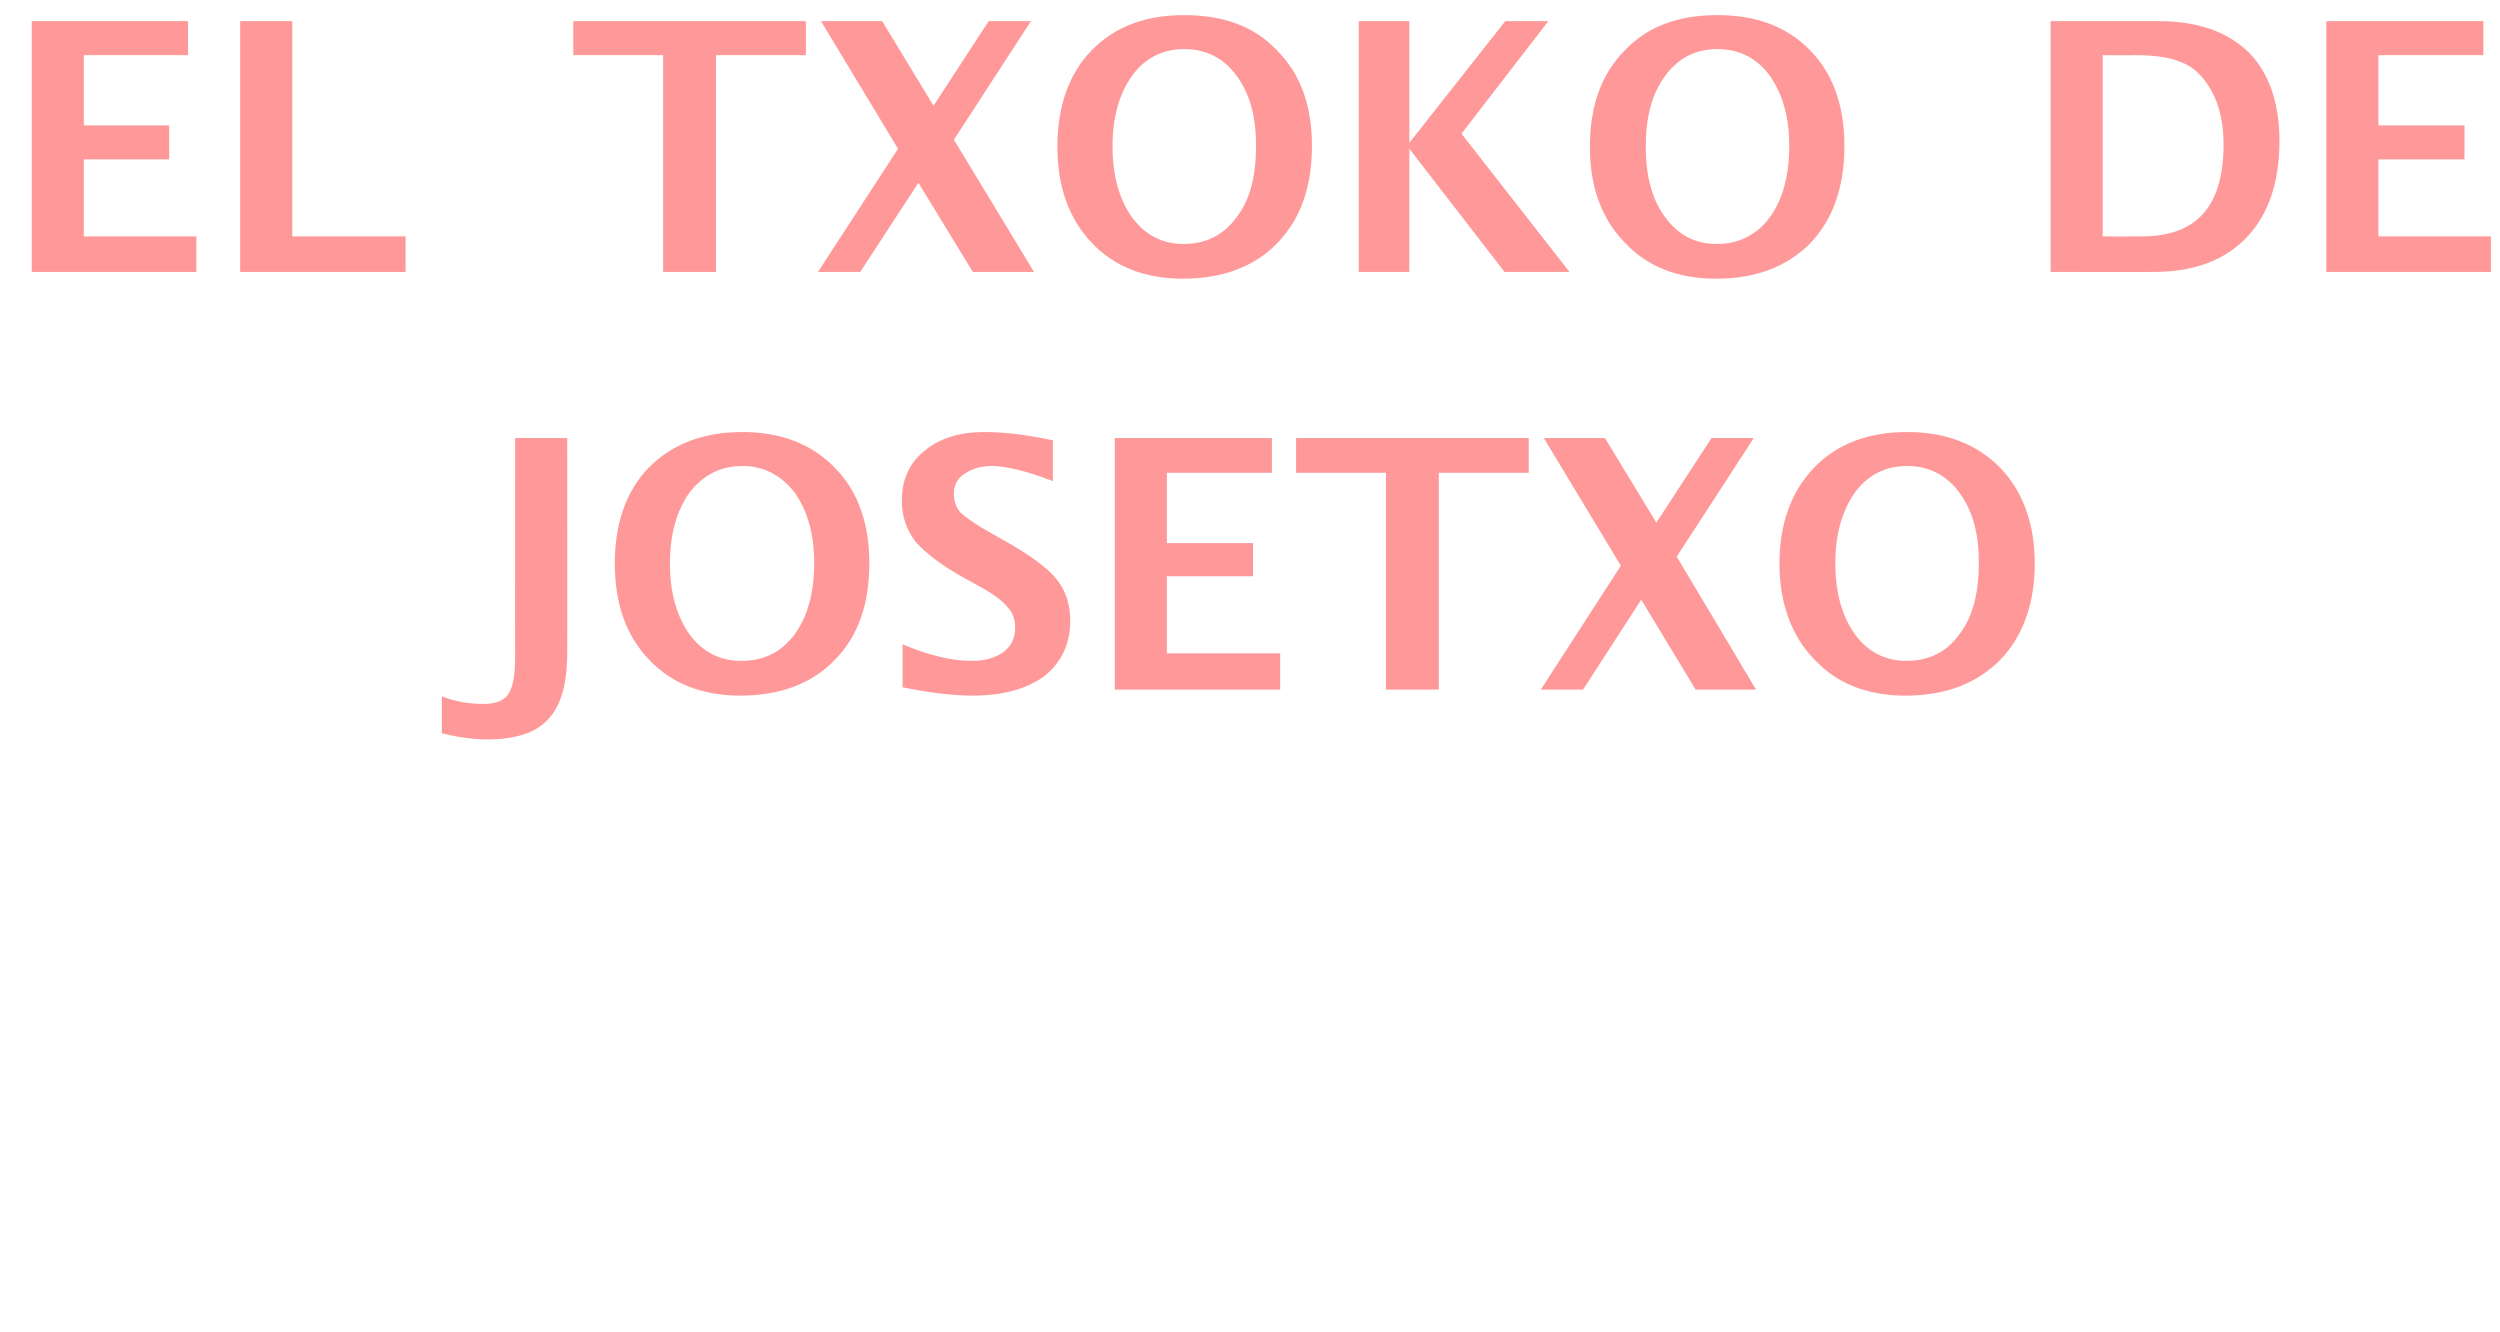
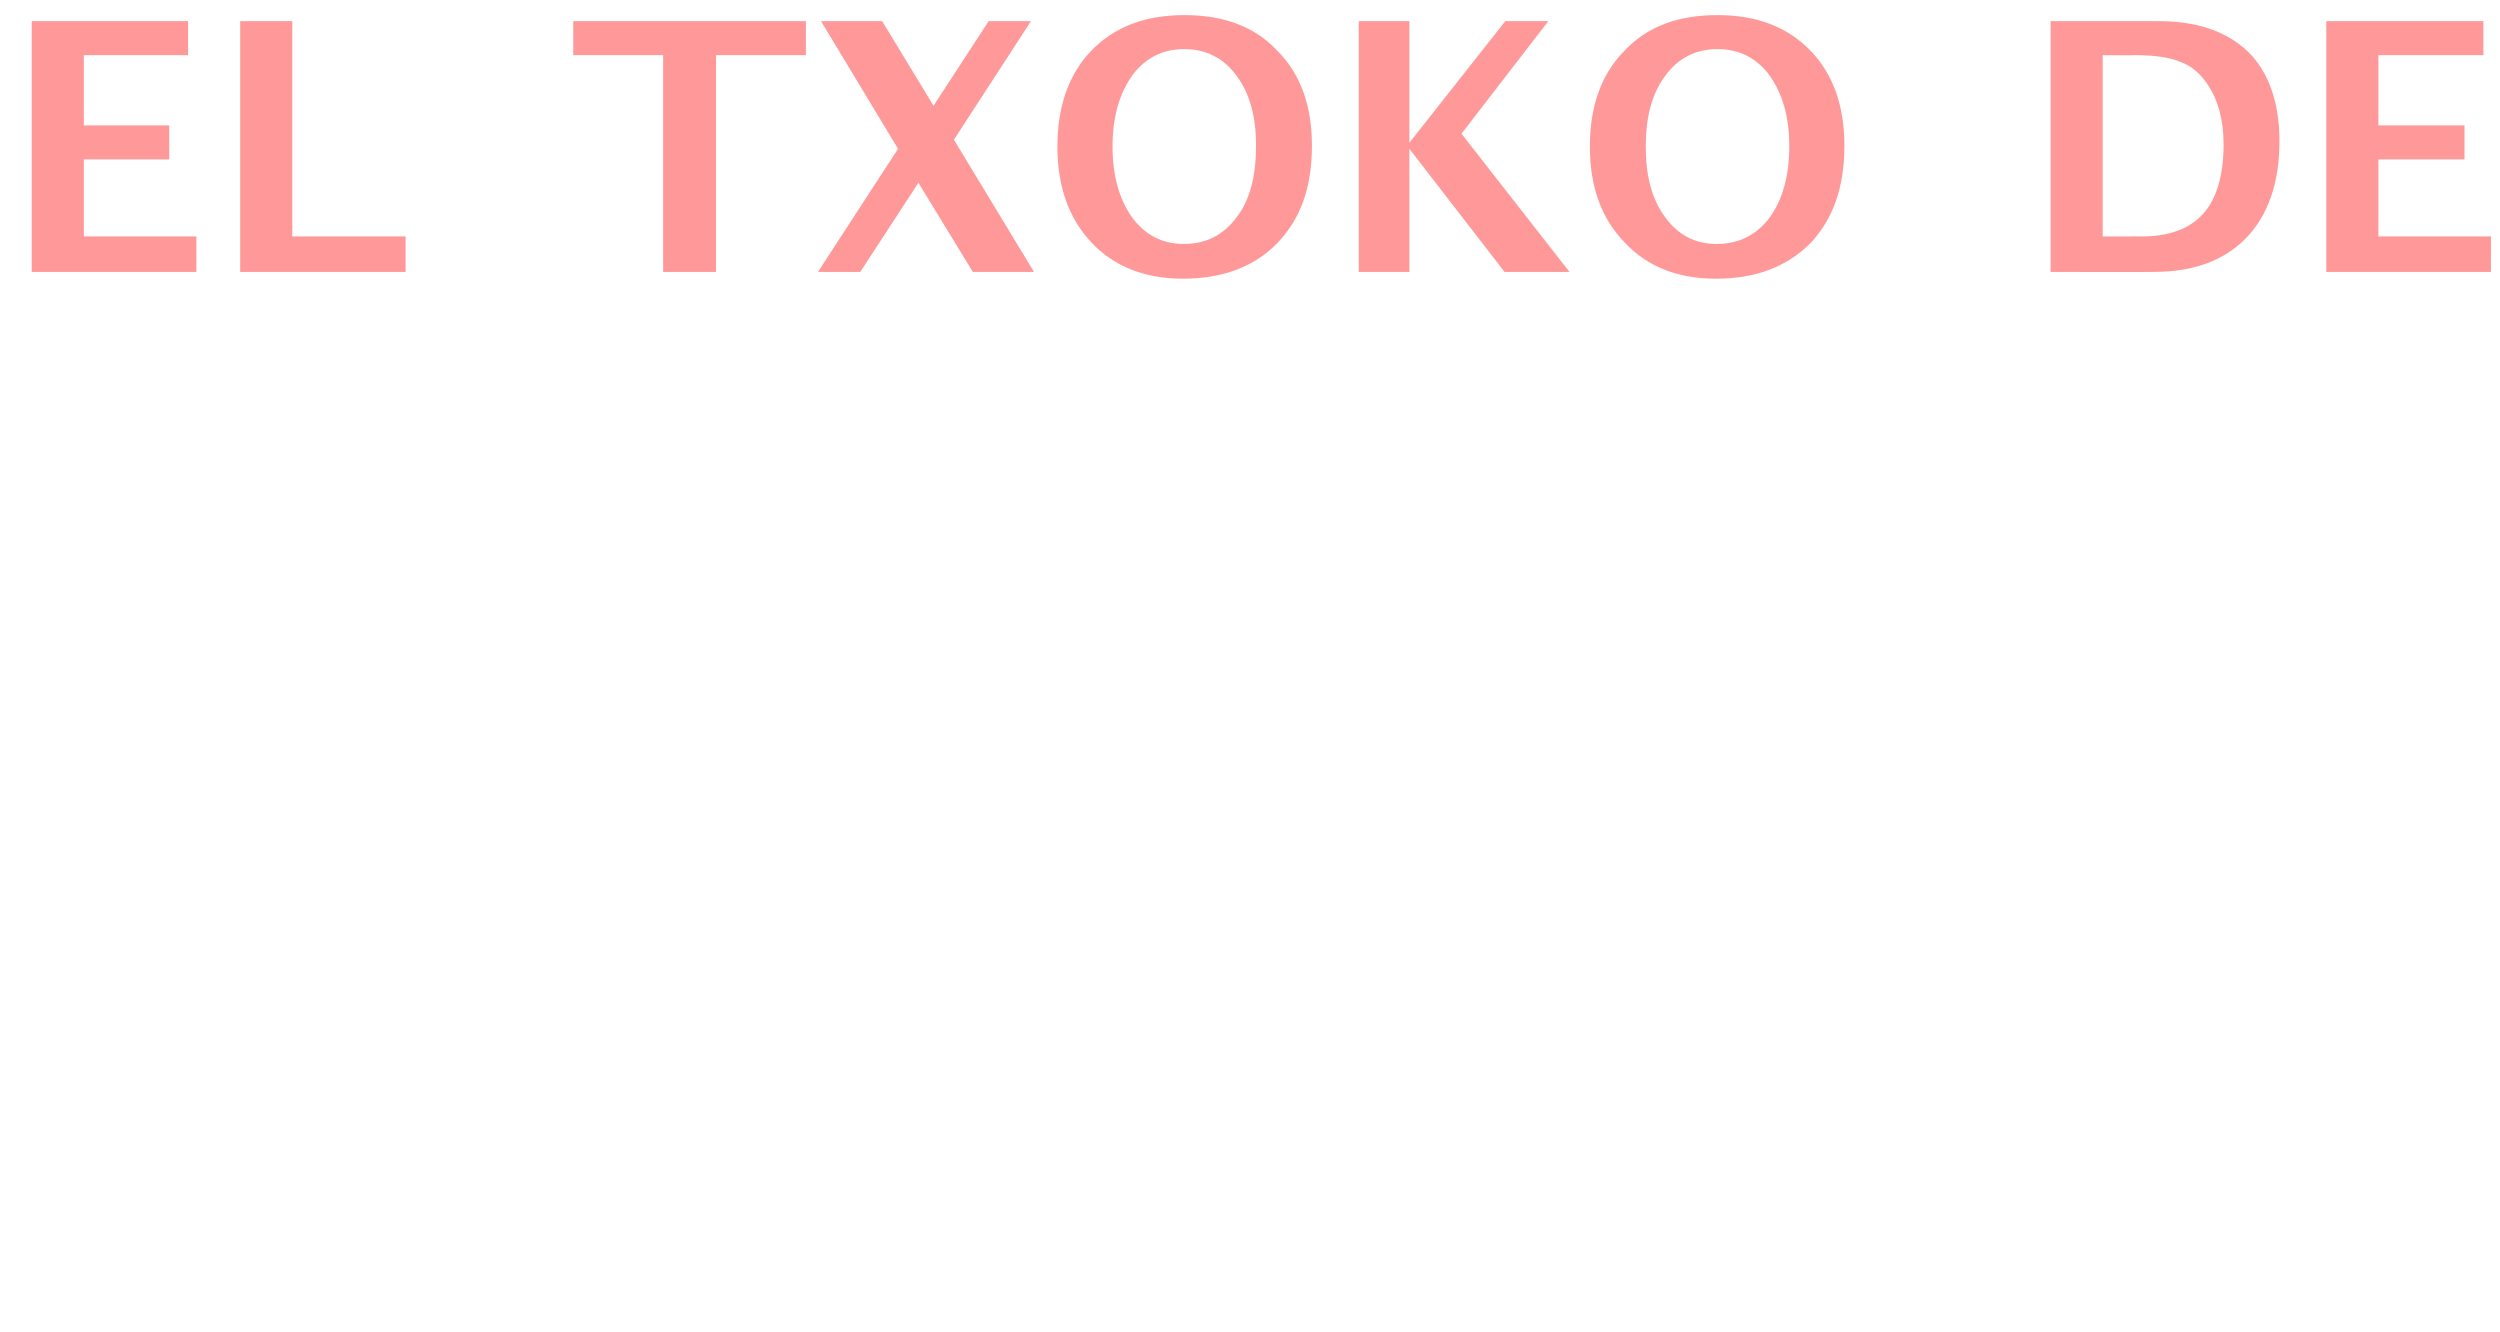
<svg xmlns="http://www.w3.org/2000/svg" version="1.1" width="331px" height="176.415px" viewBox="0 0 331 176.415">
  <desc>El TXOKO DE JOSETXO</desc>
  <defs />
  <g id="Polygon30764">
-     <path d="M 64.5 97.9 C 62.6 97.9 60.6 97.6 58.5 97.1 C 58.5 97.1 58.5 92.2 58.5 92.2 C 60.3 92.9 62.1 93.2 64 93.2 C 65.6 93.2 66.7 92.8 67.3 91.9 C 67.9 91 68.2 89.4 68.2 87.1 C 68.19 87.13 68.2 58 68.2 58 L 75.1 58 C 75.1 58 75.13 86.39 75.1 86.4 C 75.1 90.5 74.3 93.4 72.6 95.2 C 71 97 68.3 97.9 64.5 97.9 C 64.5 97.9 64.5 97.9 64.5 97.9 Z M 98 92.1 C 93 92.1 88.9 90.5 85.9 87.3 C 82.9 84.2 81.4 79.9 81.4 74.6 C 81.4 69.3 82.9 65 85.9 61.9 C 89 58.8 93.1 57.2 98.3 57.2 C 103.4 57.2 107.5 58.8 110.5 61.9 C 113.6 65 115.1 69.3 115.1 74.6 C 115.1 80 113.6 84.3 110.5 87.4 C 107.5 90.5 103.3 92.1 98 92.1 Z M 98.1 87.5 C 101.1 87.5 103.4 86.4 105.2 84 C 106.9 81.7 107.8 78.5 107.8 74.5 C 107.8 70.7 106.9 67.6 105.2 65.2 C 103.4 62.9 101.1 61.7 98.3 61.7 C 95.4 61.7 93.1 62.9 91.3 65.2 C 89.6 67.6 88.7 70.7 88.7 74.6 C 88.7 78.5 89.6 81.6 91.3 84 C 93 86.3 95.3 87.5 98.1 87.5 Z M 128.8 92.1 C 126.1 92.1 123 91.7 119.5 91 C 119.5 91 119.5 85.3 119.5 85.3 C 123 86.8 126.1 87.5 128.7 87.5 C 130.4 87.5 131.8 87.1 132.9 86.3 C 133.9 85.5 134.4 84.5 134.4 83.1 C 134.4 82 134.1 81.1 133.4 80.4 C 132.8 79.6 131.6 78.7 129.8 77.7 C 129.8 77.7 127.6 76.5 127.6 76.5 C 124.6 74.8 122.5 73.2 121.2 71.7 C 120 70.1 119.4 68.3 119.4 66.3 C 119.4 63.5 120.4 61.3 122.4 59.7 C 124.4 58 127.1 57.2 130.4 57.2 C 133.1 57.2 136.1 57.6 139.4 58.3 C 139.4 58.3 139.4 63.7 139.4 63.7 C 136 62.4 133.3 61.7 131.3 61.7 C 129.8 61.7 128.6 62.1 127.6 62.8 C 126.7 63.4 126.3 64.3 126.3 65.4 C 126.3 66.4 126.6 67.2 127.2 67.9 C 127.9 68.5 129.1 69.4 130.9 70.4 C 130.9 70.4 133.2 71.7 133.2 71.7 C 136.4 73.5 138.7 75.2 139.9 76.7 C 141.1 78.2 141.7 80 141.7 82.2 C 141.7 85.3 140.5 87.7 138.3 89.5 C 136 91.2 132.8 92.1 128.8 92.1 C 128.8 92.1 128.8 92.1 128.8 92.1 Z M 147.6 91.3 L 147.6 58 L 168.4 58 L 168.4 62.6 L 154.5 62.6 L 154.5 71.9 L 165.9 71.9 L 165.9 76.3 L 154.5 76.3 L 154.5 86.5 L 169.5 86.5 L 169.5 91.3 L 147.6 91.3 Z M 183.5 91.3 L 183.5 62.6 L 171.6 62.6 L 171.6 58 L 202.4 58 L 202.4 62.6 L 190.5 62.6 L 190.5 91.3 L 183.5 91.3 Z M 204 91.3 L 214.6 74.9 L 204.4 58 L 212.5 58 L 219.3 69.2 L 226.6 58 L 232.2 58 L 222 73.7 L 232.5 91.3 L 224.5 91.3 L 217.3 79.4 L 209.6 91.3 L 204 91.3 Z M 252.3 92.1 C 247.2 92.1 243.2 90.5 240.2 87.3 C 237.2 84.2 235.6 79.9 235.6 74.6 C 235.6 69.3 237.2 65 240.2 61.9 C 243.2 58.8 247.3 57.2 252.5 57.2 C 257.7 57.2 261.7 58.8 264.8 61.9 C 267.8 65 269.4 69.3 269.4 74.6 C 269.4 80 267.8 84.3 264.8 87.4 C 261.7 90.5 257.6 92.1 252.3 92.1 Z M 252.4 87.5 C 255.3 87.5 257.7 86.4 259.4 84 C 261.2 81.7 262 78.5 262 74.5 C 262 70.7 261.2 67.6 259.4 65.2 C 257.7 62.9 255.4 61.7 252.5 61.7 C 249.6 61.7 247.3 62.9 245.6 65.2 C 243.9 67.6 243 70.7 243 74.6 C 243 78.5 243.9 81.6 245.6 84 C 247.3 86.3 249.6 87.5 252.4 87.5 Z " stroke="none" fill="#ff0000" fill-opacity="0.4" />
-   </g>
+     </g>
  <g id="Polygon30763">
    <path d="M 4.2 36 L 4.2 2.8 L 24.9 2.8 L 24.9 7.3 L 11.1 7.3 L 11.1 16.6 L 22.4 16.6 L 22.4 21.1 L 11.1 21.1 L 11.1 31.3 L 26 31.3 L 26 36 L 4.2 36 Z M 31.8 36 L 31.8 2.8 L 38.7 2.8 L 38.7 31.3 L 53.7 31.3 L 53.7 36 L 31.8 36 Z M 87.8 36 L 87.8 7.3 L 75.9 7.3 L 75.9 2.8 L 106.7 2.8 L 106.7 7.3 L 94.8 7.3 L 94.8 36 L 87.8 36 Z M 108.3 36 L 118.9 19.7 L 108.7 2.8 L 116.8 2.8 L 123.6 14 L 130.9 2.8 L 136.5 2.8 L 126.3 18.5 L 136.9 36 L 128.8 36 L 121.6 24.2 L 113.9 36 L 108.3 36 Z M 156.6 36.9 C 151.6 36.9 147.5 35.3 144.5 32.1 C 141.5 28.9 140 24.7 140 19.4 C 140 14.1 141.5 9.8 144.5 6.7 C 147.6 3.5 151.7 2 156.8 2 C 162 2 166.1 3.5 169.1 6.7 C 172.2 9.8 173.7 14 173.7 19.3 C 173.7 24.8 172.2 29 169.1 32.2 C 166.1 35.3 161.9 36.9 156.6 36.9 Z M 156.7 32.3 C 159.7 32.3 162 31.1 163.7 28.8 C 165.5 26.5 166.3 23.3 166.3 19.3 C 166.3 15.5 165.5 12.4 163.7 10 C 162 7.7 159.7 6.5 156.8 6.5 C 153.9 6.5 151.6 7.7 149.9 10 C 148.2 12.4 147.3 15.5 147.3 19.4 C 147.3 23.3 148.2 26.4 149.9 28.8 C 151.6 31.1 153.9 32.3 156.7 32.3 Z M 179.9 36 L 179.9 2.8 L 186.6 2.8 L 186.6 18.9 L 199.3 2.8 L 205 2.8 L 193.5 17.7 L 207.8 36 L 199.2 36 L 186.6 19.7 L 186.6 36 L 179.9 36 Z M 227.2 36.9 C 222.1 36.9 218.1 35.3 215.1 32.1 C 212 28.9 210.5 24.7 210.5 19.4 C 210.5 14.1 212 9.8 215.1 6.7 C 218.1 3.5 222.2 2 227.4 2 C 232.5 2 236.6 3.5 239.7 6.7 C 242.7 9.8 244.2 14 244.2 19.3 C 244.2 24.8 242.7 29 239.7 32.2 C 236.6 35.3 232.5 36.9 227.2 36.9 Z M 227.3 32.3 C 230.2 32.3 232.6 31.1 234.3 28.8 C 236 26.5 236.9 23.3 236.9 19.3 C 236.9 15.5 236 12.4 234.3 10 C 232.6 7.7 230.3 6.5 227.4 6.5 C 224.5 6.5 222.2 7.7 220.5 10 C 218.7 12.4 217.9 15.5 217.9 19.4 C 217.9 23.3 218.7 26.4 220.5 28.8 C 222.2 31.1 224.4 32.3 227.3 32.3 Z M 271.5 36 L 271.5 2.8 C 271.5 2.8 285.81 2.79 285.8 2.8 C 291 2.8 294.9 4.2 297.7 6.9 C 300.4 9.6 301.8 13.6 301.8 18.7 C 301.8 24.2 300.3 28.5 297.4 31.5 C 294.5 34.5 290.4 36 285.2 36 C 285.2 36.04 271.5 36 271.5 36 Z M 278.4 31.3 C 278.4 31.3 283.59 31.32 283.6 31.3 C 287.2 31.3 289.9 30.3 291.7 28.3 C 293.5 26.3 294.4 23.2 294.4 19.1 C 294.4 15.9 293.7 13.3 292.3 11.2 C 291.3 9.7 290.1 8.7 288.7 8.2 C 287.3 7.6 285.3 7.3 282.6 7.3 C 282.6 7.35 278.4 7.3 278.4 7.3 L 278.4 31.3 Z M 308 36 L 308 2.8 L 328.8 2.8 L 328.8 7.3 L 314.9 7.3 L 314.9 16.6 L 326.3 16.6 L 326.3 21.1 L 314.9 21.1 L 314.9 31.3 L 329.8 31.3 L 329.8 36 L 308 36 Z " stroke="none" fill="#ff0000" fill-opacity="0.4" />
  </g>
</svg>